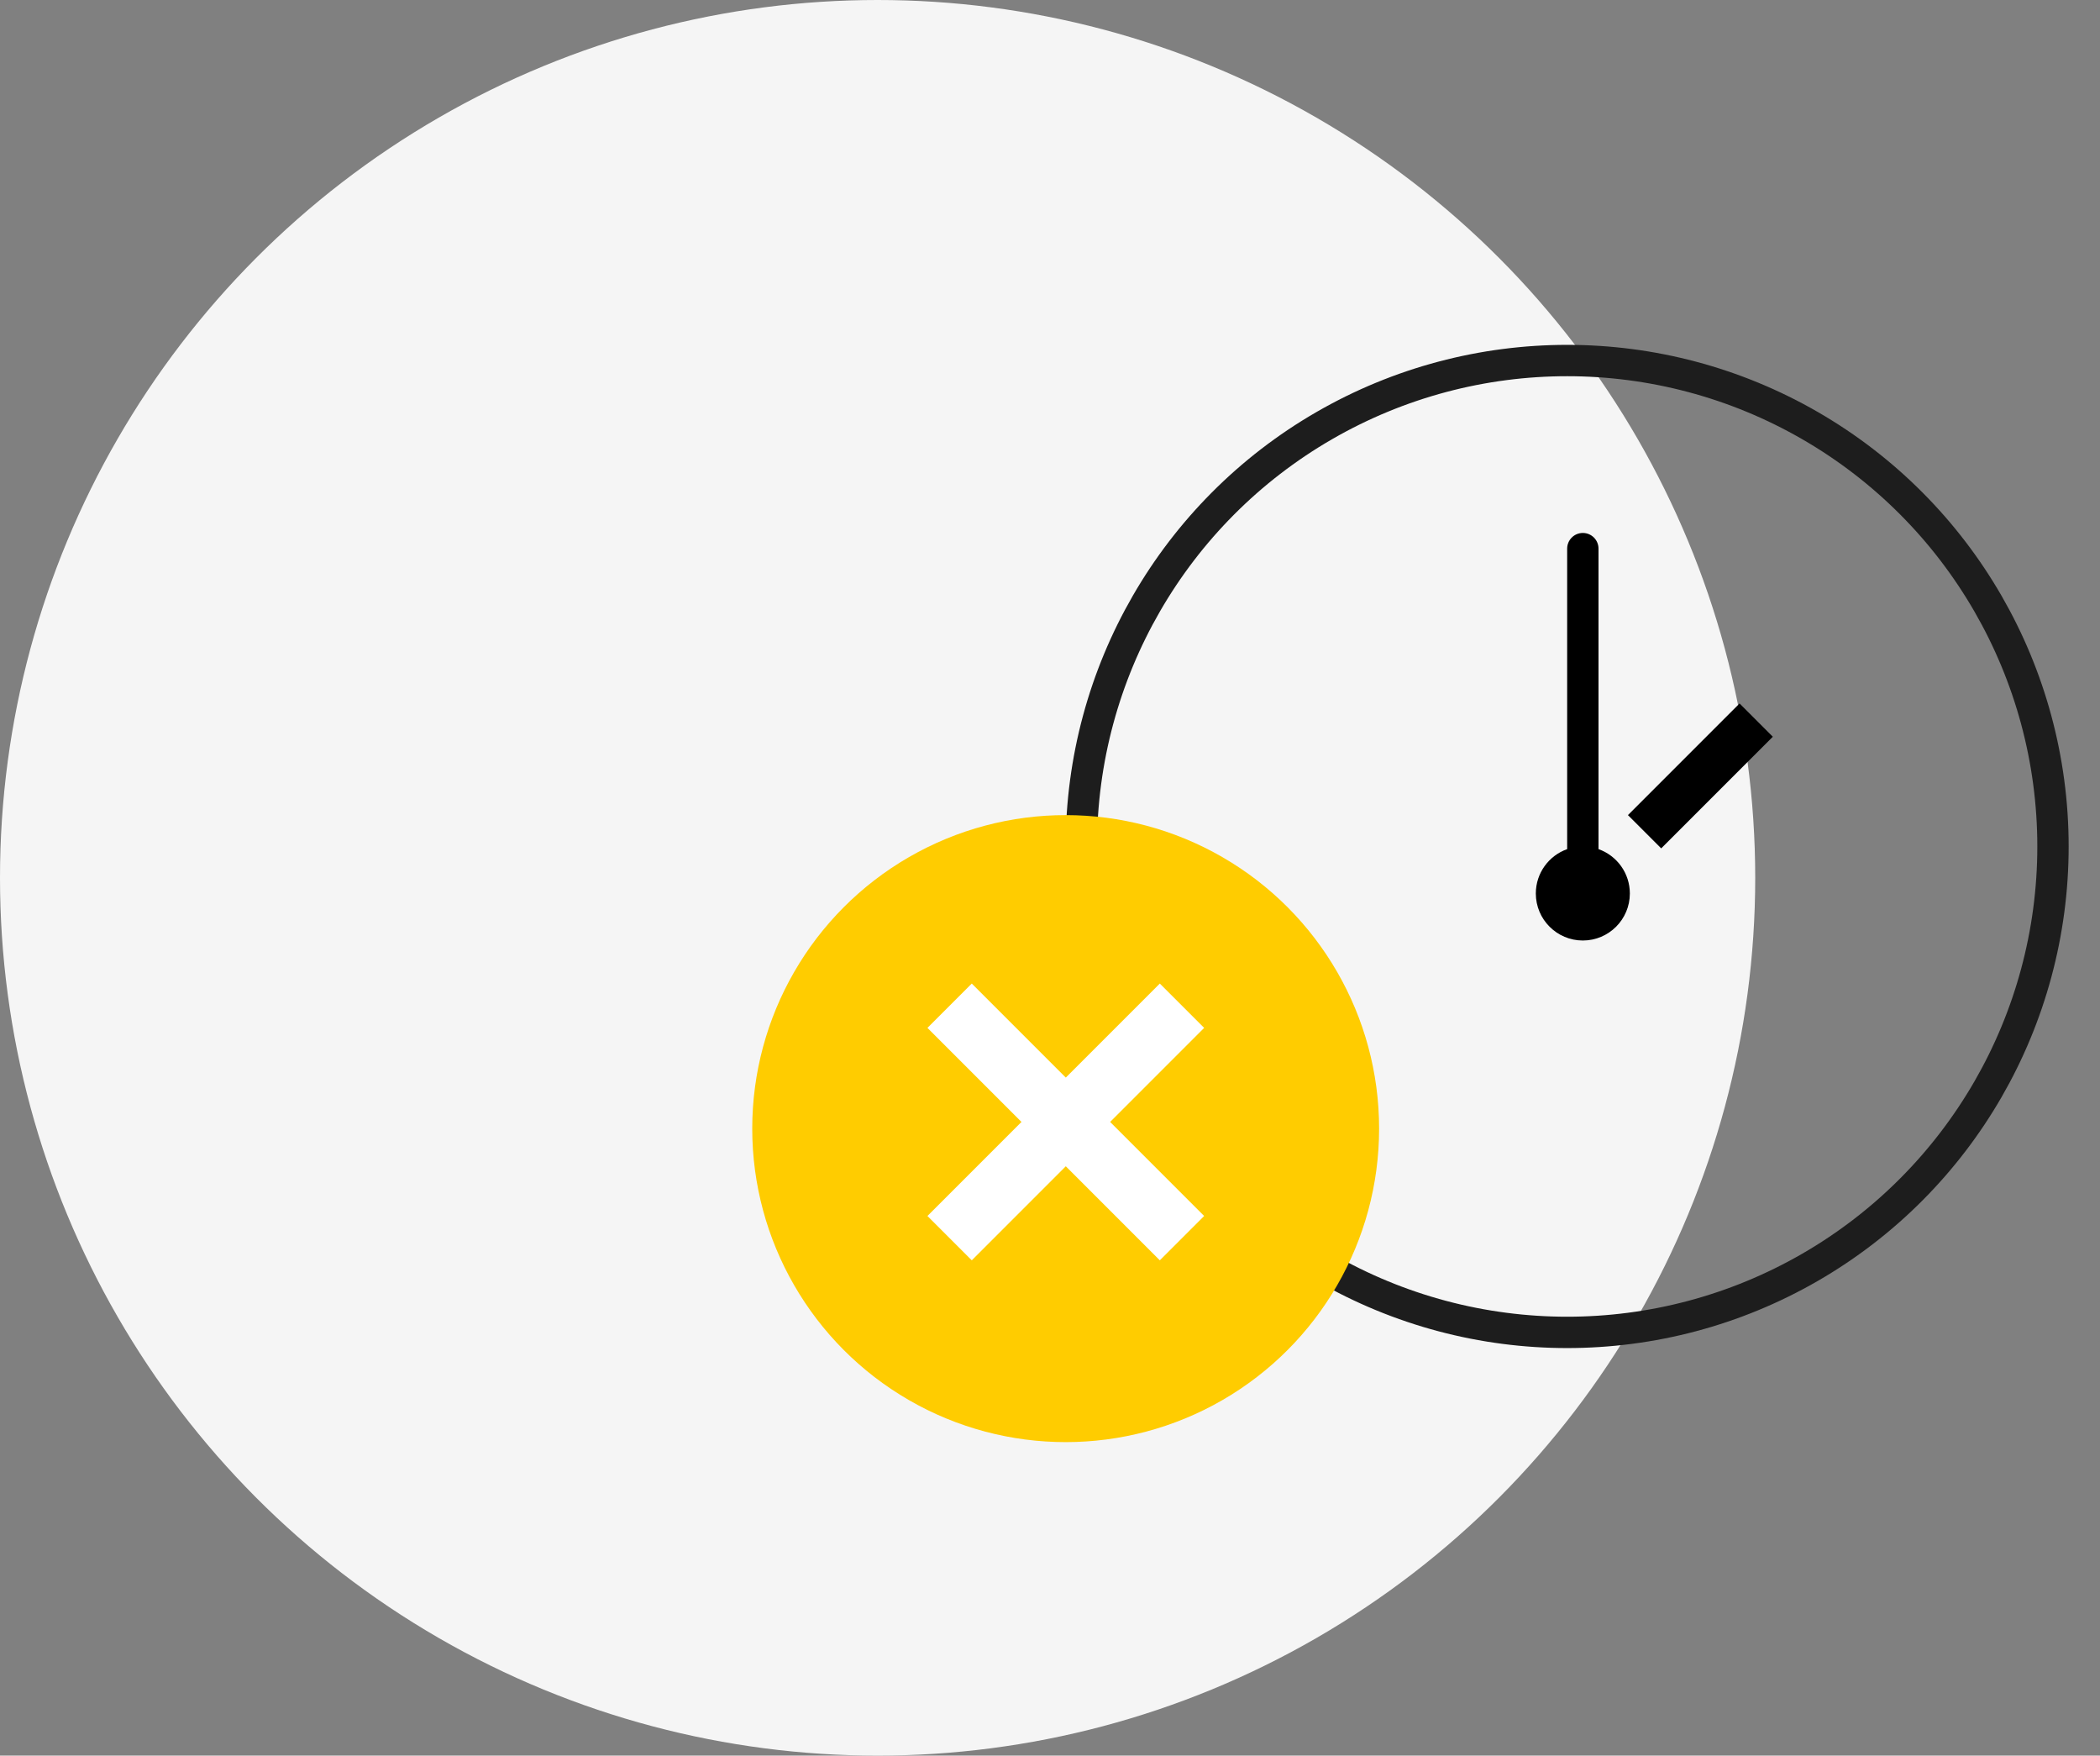
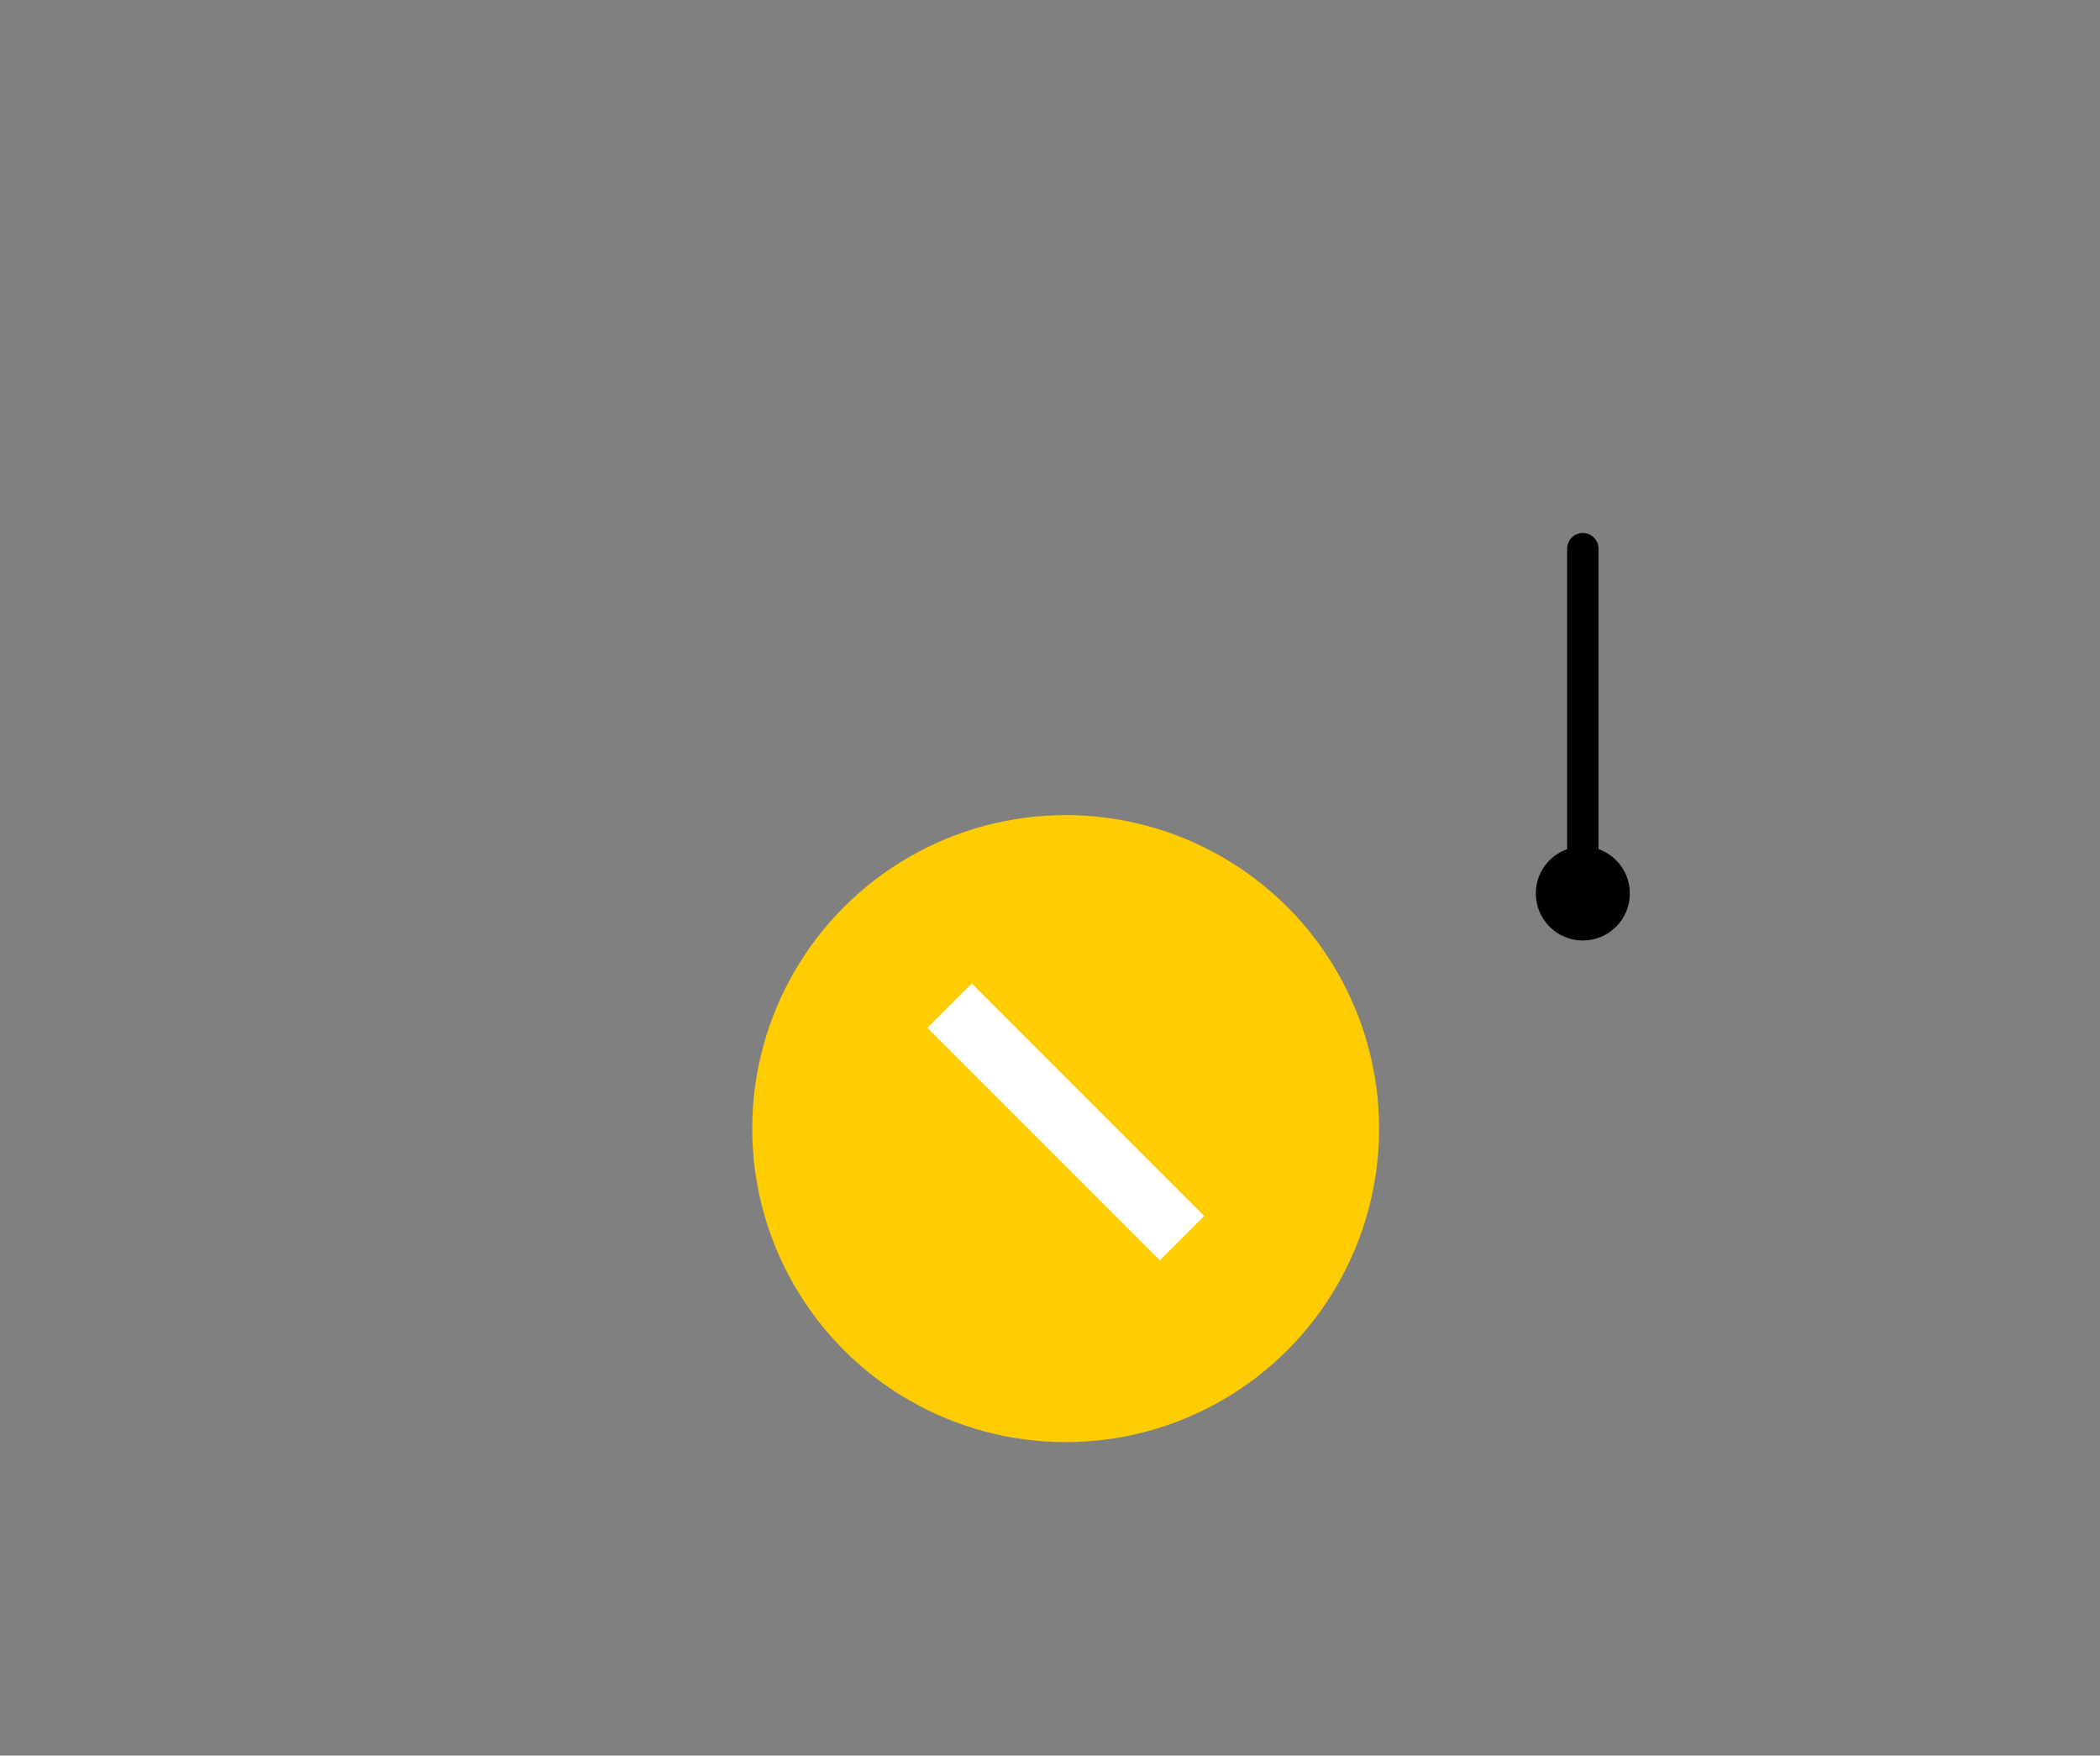
<svg xmlns="http://www.w3.org/2000/svg" width="67" height="56" viewBox="0 0 67 56" fill="none">
  <rect x="0" y="0" width="67" height="56" fill="#808080" stroke="none" />
-   <circle cx="28" cy="28" r="28" fill="#F5F5F5" />
  <path d="M51 17.5C51 17.224 50.776 17 50.5 17C50.224 17 50 17.224 50 17.5V27.085C49.417 27.291 49 27.847 49 28.5C49 29.328 49.672 30 50.5 30C51.328 30 52 29.328 52 28.5C52 27.847 51.583 27.291 51 27.085V17.5Z" fill="black" />
-   <path d="M56.561 23.5L53 27.061L51.939 26L55.5 22.439L56.561 23.5Z" fill="black" />
-   <circle cx="50" cy="27" r="15.5" stroke="#1D1D1D" />
  <circle cx="34" cy="36" r="10" fill="#FFCC00" />
-   <path d="M31.004 38.787L37.004 32.787" stroke="white" stroke-width="2" stroke-linecap="square" />
  <path d="M31.004 32.787L37.004 38.787" stroke="white" stroke-width="2" stroke-linecap="square" />
</svg>